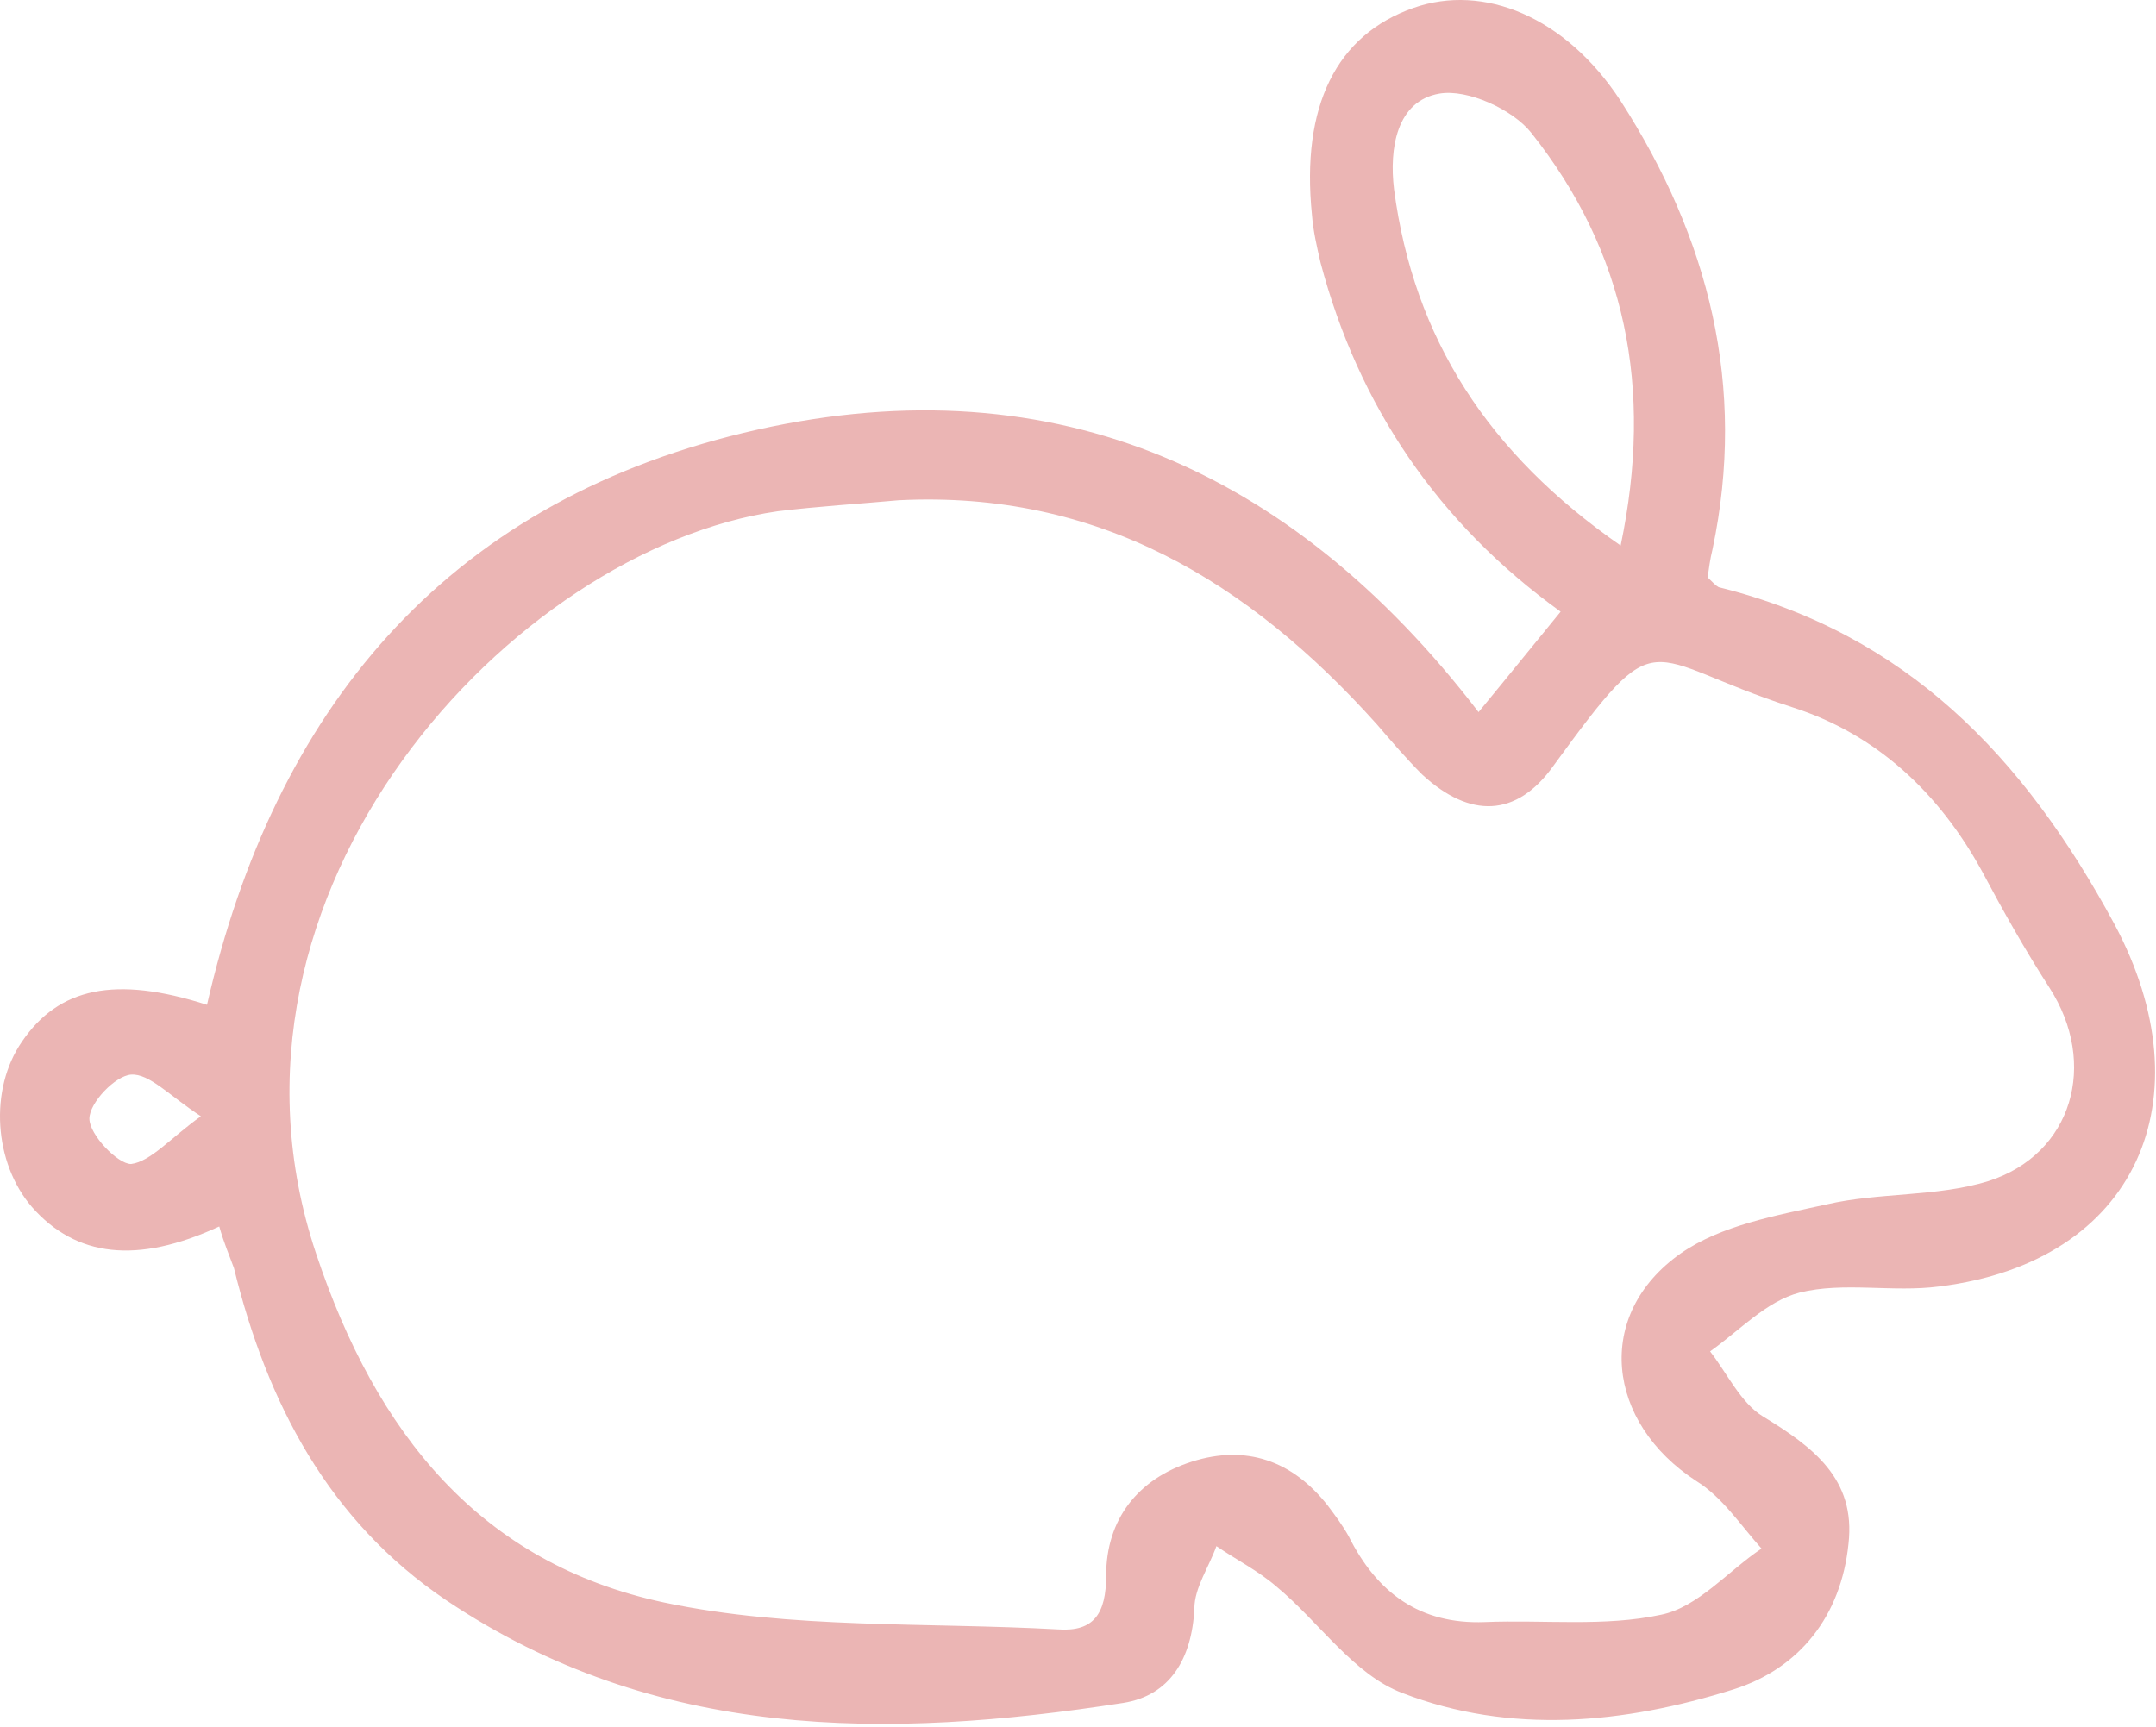
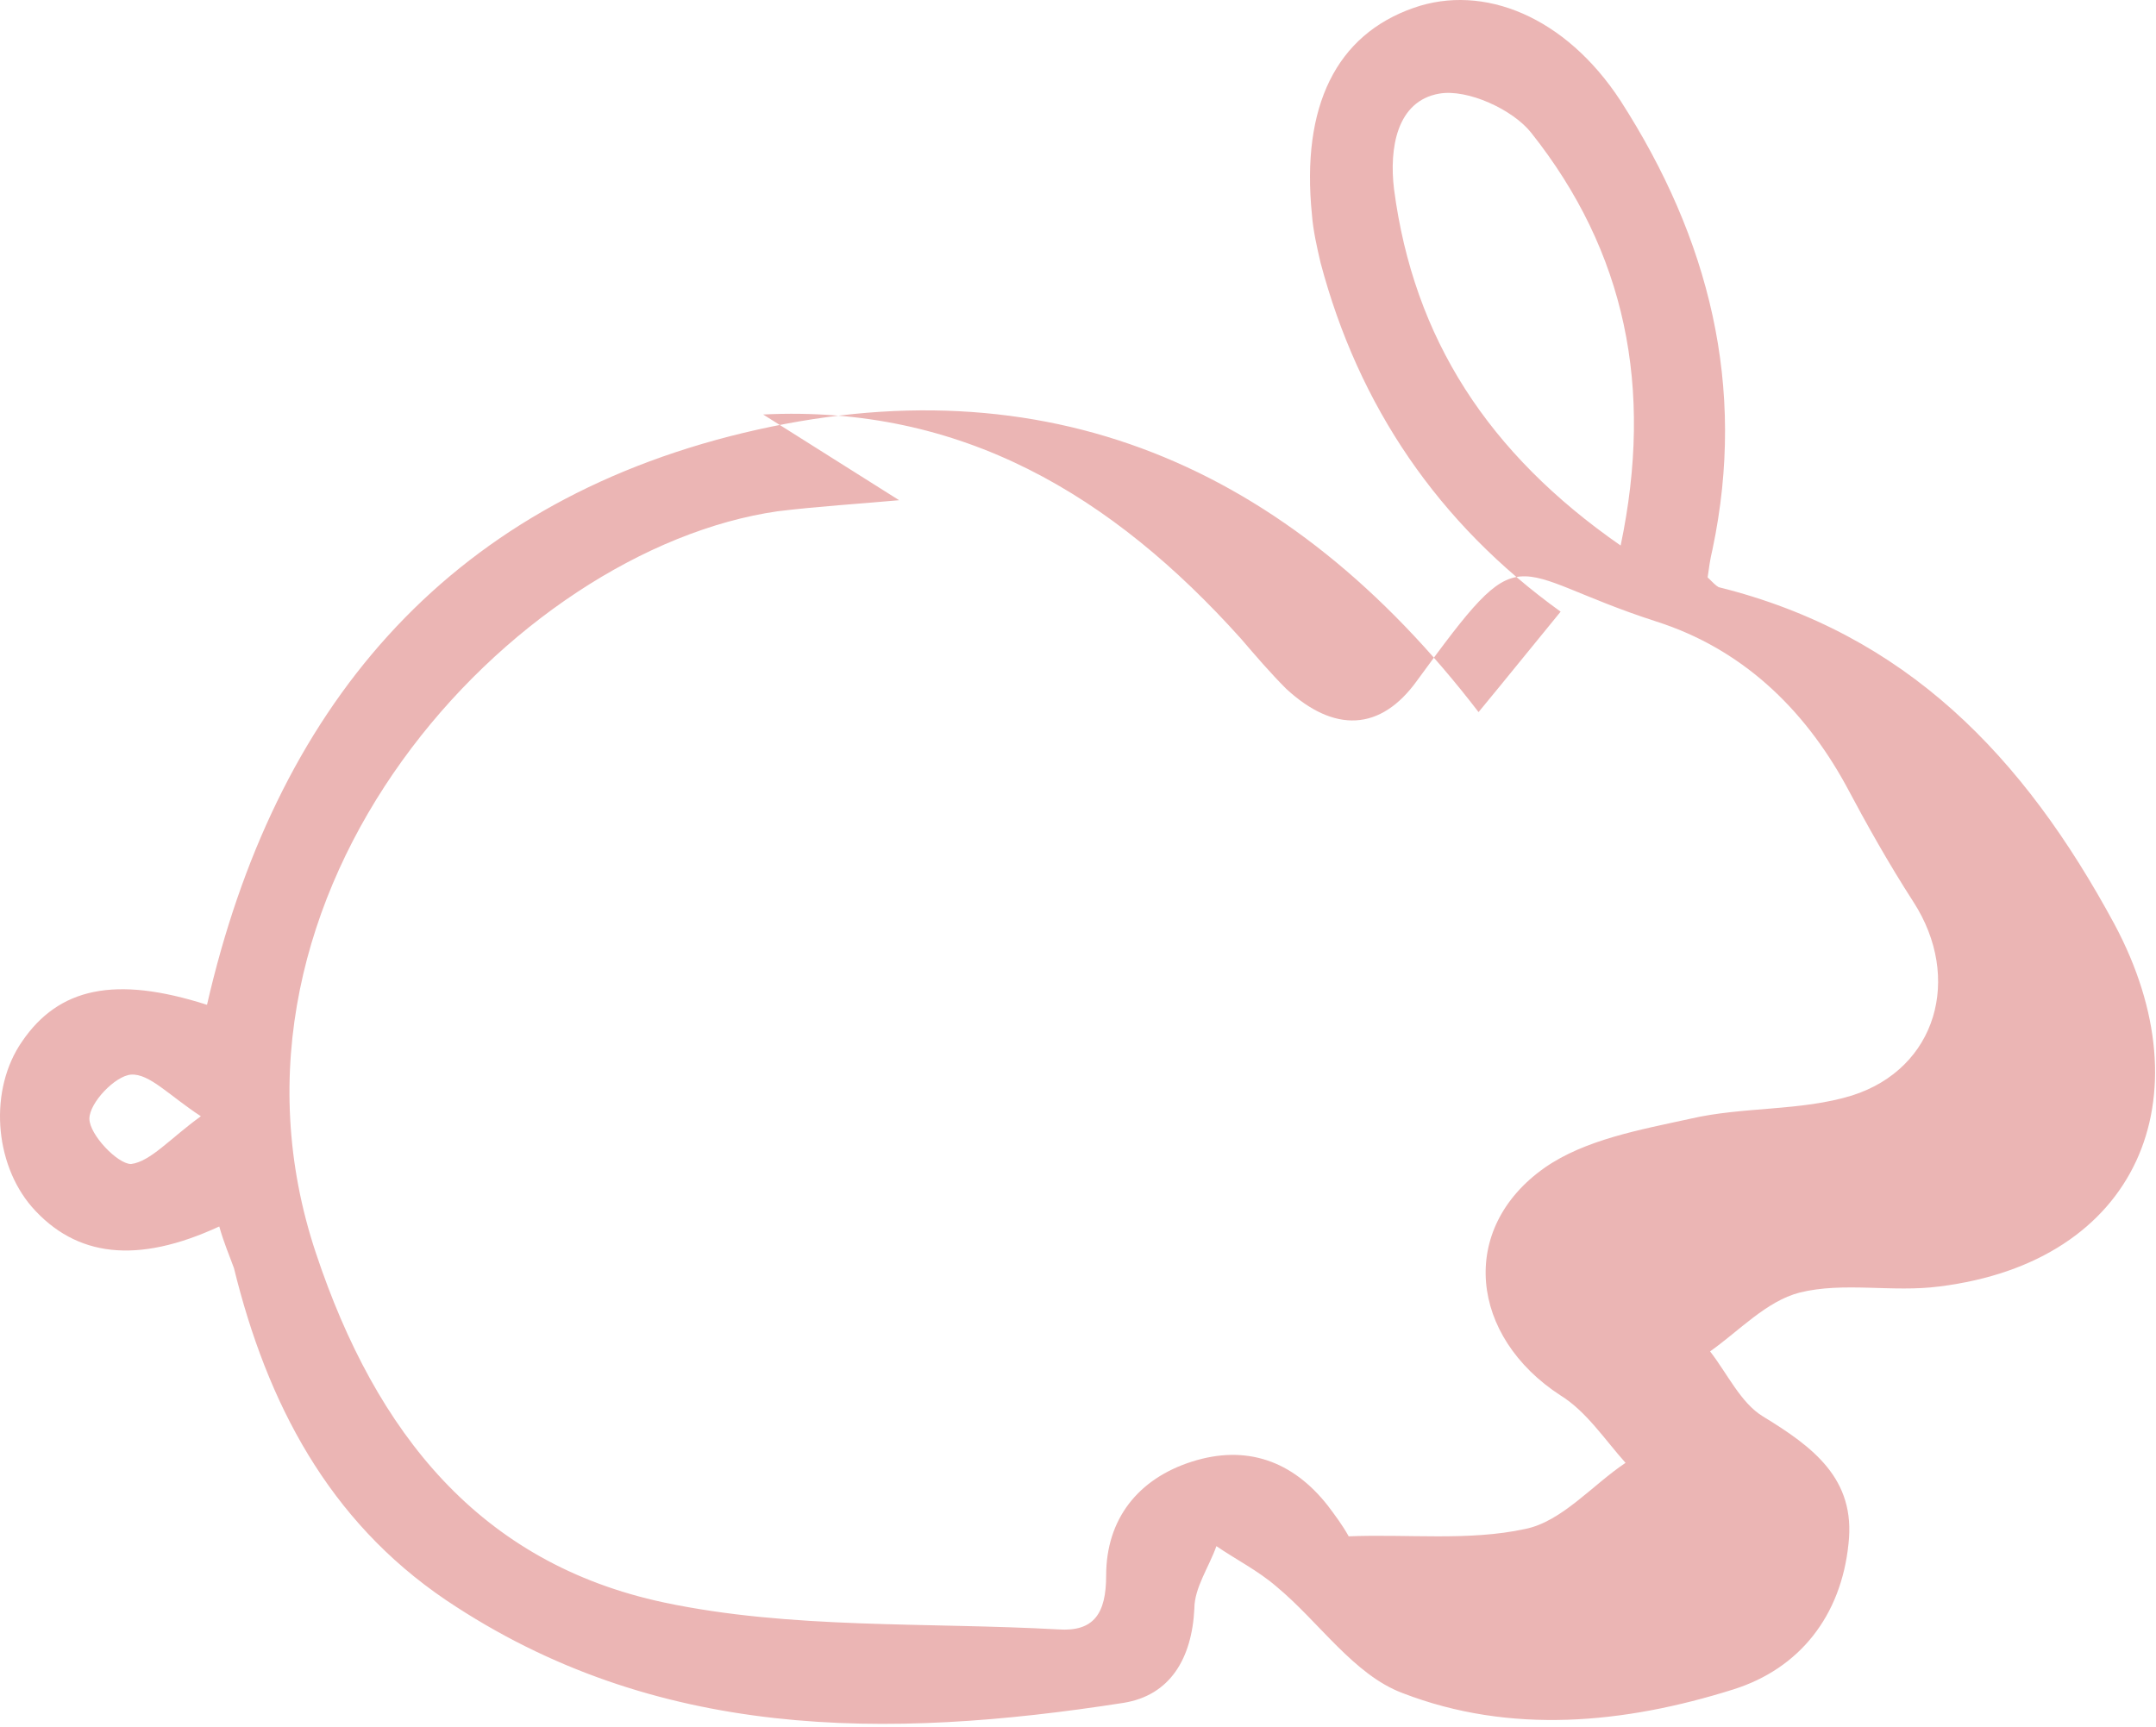
<svg xmlns="http://www.w3.org/2000/svg" width="100%" height="100%" viewBox="0 0 176 141" version="1.1" xml:space="preserve" style="fill-rule:evenodd;clip-rule:evenodd;stroke-linejoin:round;stroke-miterlimit:1.414;">
-   <path d="M17.898,100.143c-6.7,3.1 -11.7,2.5 -15.3,-1.6c-3.1,-3.6 -3.5,-9.6 -0.8,-13.5c3,-4.4 7.6,-5.4 15.1,-3c5.5,-24 19.3,-40.8 43.8,-46.7c24.6,-5.9 44.5,2.6 60,22.8c2.4,-2.9 4.4,-5.4 6.7,-8.2c-10,-7.2 -16.5,-16.8 -19.6,-28.5c-0.3,-1.3 -0.6,-2.6 -0.7,-3.9c-0.9,-8.9 2,-14.7 8.3,-16.9c5.7,-2 12.4,0.7 16.9,7.6c7.2,11.2 10.3,23.3 7.5,36.6c-0.2,0.8 -0.3,1.6 -0.4,2.3c0.4,0.4 0.7,0.7 0.9,0.8c15.3,3.8 24.9,13.8 32.3,27.5c7.6,14.2 1.9,27.6 -14.3,29.6c-3.8,0.5 -7.8,-0.4 -11.4,0.5c-2.7,0.7 -4.9,3.1 -7.3,4.8c1.4,1.8 2.5,4.2 4.3,5.3c4.1,2.5 7.6,5.1 7,10.4c-0.6,5.9 -4,10.2 -9.4,11.9c-8.9,2.8 -18.2,3.7 -27,0.3c-4,-1.5 -6.8,-5.8 -10.3,-8.7c-1.5,-1.3 -3.3,-2.2 -4.9,-3.3c-0.6,1.7 -1.8,3.4 -1.8,5.1c-0.2,4.1 -2,7.1 -5.8,7.7c-19.3,3 -38.2,3.1 -55.3,-8.4c-9.6,-6.5 -14.6,-16.1 -17.3,-27.1c-0.4,-1.1 -0.8,-2 -1.2,-3.4Zm55.5,-59.3c-3.3,0.3 -6.6,0.5 -9.9,0.9c-21.6,3.1 -47.6,31 -37.7,60.6c4.9,14.7 13.4,25.3 28.4,28.5c10.4,2.2 21.4,1.6 32.2,2.2c2.9,0.2 3.9,-1.3 3.9,-4.4c0,-4.6 2.6,-7.9 7,-9.3c4.4,-1.4 8.2,-0.1 11.1,3.6c0.6,0.8 1.2,1.6 1.7,2.5c2.3,4.6 5.8,7.2 11.1,7c4.8,-0.2 9.8,0.4 14.4,-0.6c3,-0.6 5.5,-3.6 8.2,-5.4c-1.7,-1.9 -3.2,-4.2 -5.3,-5.5c-7.4,-4.8 -8.4,-13.6 -1.3,-18.6c3.3,-2.3 7.8,-3.1 11.9,-4c4.3,-1 9,-0.6 13.2,-1.9c6.9,-2.2 9,-9.6 5,-15.8c-2,-3.1 -3.8,-6.3 -5.5,-9.5c-3.5,-6.4 -8.6,-11.2 -15.5,-13.4c-12.4,-4 -10.6,-7.4 -19.5,4.8c-3,4.2 -6.8,4.3 -10.7,0.7c-1.3,-1.3 -2.5,-2.7 -3.7,-4.1c-10.5,-11.7 -22.8,-19.1 -39,-18.3Zm58.9,3.7c2.7,-12.9 0.4,-24 -7.3,-33.7c-1.5,-1.9 -5.2,-3.6 -7.5,-3.2c-3.5,0.6 -4.1,4.5 -3.7,7.8c1.6,12.2 7.7,21.6 18.5,29.1Zm-115.9,46.6c-2.6,-1.7 -4.2,-3.5 -5.7,-3.4c-1.3,0.1 -3.4,2.3 -3.4,3.6c0,1.3 2.3,3.7 3.4,3.7c1.6,-0.2 3.2,-2.1 5.7,-3.9Z" style="fill:#ebb5b4;fill-rule:nonzero;" />
+   <path d="M17.898,100.143c-6.7,3.1 -11.7,2.5 -15.3,-1.6c-3.1,-3.6 -3.5,-9.6 -0.8,-13.5c3,-4.4 7.6,-5.4 15.1,-3c5.5,-24 19.3,-40.8 43.8,-46.7c24.6,-5.9 44.5,2.6 60,22.8c2.4,-2.9 4.4,-5.4 6.7,-8.2c-10,-7.2 -16.5,-16.8 -19.6,-28.5c-0.3,-1.3 -0.6,-2.6 -0.7,-3.9c-0.9,-8.9 2,-14.7 8.3,-16.9c5.7,-2 12.4,0.7 16.9,7.6c7.2,11.2 10.3,23.3 7.5,36.6c-0.2,0.8 -0.3,1.6 -0.4,2.3c0.4,0.4 0.7,0.7 0.9,0.8c15.3,3.8 24.9,13.8 32.3,27.5c7.6,14.2 1.9,27.6 -14.3,29.6c-3.8,0.5 -7.8,-0.4 -11.4,0.5c-2.7,0.7 -4.9,3.1 -7.3,4.8c1.4,1.8 2.5,4.2 4.3,5.3c4.1,2.5 7.6,5.1 7,10.4c-0.6,5.9 -4,10.2 -9.4,11.9c-8.9,2.8 -18.2,3.7 -27,0.3c-4,-1.5 -6.8,-5.8 -10.3,-8.7c-1.5,-1.3 -3.3,-2.2 -4.9,-3.3c-0.6,1.7 -1.8,3.4 -1.8,5.1c-0.2,4.1 -2,7.1 -5.8,7.7c-19.3,3 -38.2,3.1 -55.3,-8.4c-9.6,-6.5 -14.6,-16.1 -17.3,-27.1c-0.4,-1.1 -0.8,-2 -1.2,-3.4Zm55.5,-59.3c-3.3,0.3 -6.6,0.5 -9.9,0.9c-21.6,3.1 -47.6,31 -37.7,60.6c4.9,14.7 13.4,25.3 28.4,28.5c10.4,2.2 21.4,1.6 32.2,2.2c2.9,0.2 3.9,-1.3 3.9,-4.4c0,-4.6 2.6,-7.9 7,-9.3c4.4,-1.4 8.2,-0.1 11.1,3.6c0.6,0.8 1.2,1.6 1.7,2.5c4.8,-0.2 9.8,0.4 14.4,-0.6c3,-0.6 5.5,-3.6 8.2,-5.4c-1.7,-1.9 -3.2,-4.2 -5.3,-5.5c-7.4,-4.8 -8.4,-13.6 -1.3,-18.6c3.3,-2.3 7.8,-3.1 11.9,-4c4.3,-1 9,-0.6 13.2,-1.9c6.9,-2.2 9,-9.6 5,-15.8c-2,-3.1 -3.8,-6.3 -5.5,-9.5c-3.5,-6.4 -8.6,-11.2 -15.5,-13.4c-12.4,-4 -10.6,-7.4 -19.5,4.8c-3,4.2 -6.8,4.3 -10.7,0.7c-1.3,-1.3 -2.5,-2.7 -3.7,-4.1c-10.5,-11.7 -22.8,-19.1 -39,-18.3Zm58.9,3.7c2.7,-12.9 0.4,-24 -7.3,-33.7c-1.5,-1.9 -5.2,-3.6 -7.5,-3.2c-3.5,0.6 -4.1,4.5 -3.7,7.8c1.6,12.2 7.7,21.6 18.5,29.1Zm-115.9,46.6c-2.6,-1.7 -4.2,-3.5 -5.7,-3.4c-1.3,0.1 -3.4,2.3 -3.4,3.6c0,1.3 2.3,3.7 3.4,3.7c1.6,-0.2 3.2,-2.1 5.7,-3.9Z" style="fill:#ebb5b4;fill-rule:nonzero;" />
</svg>